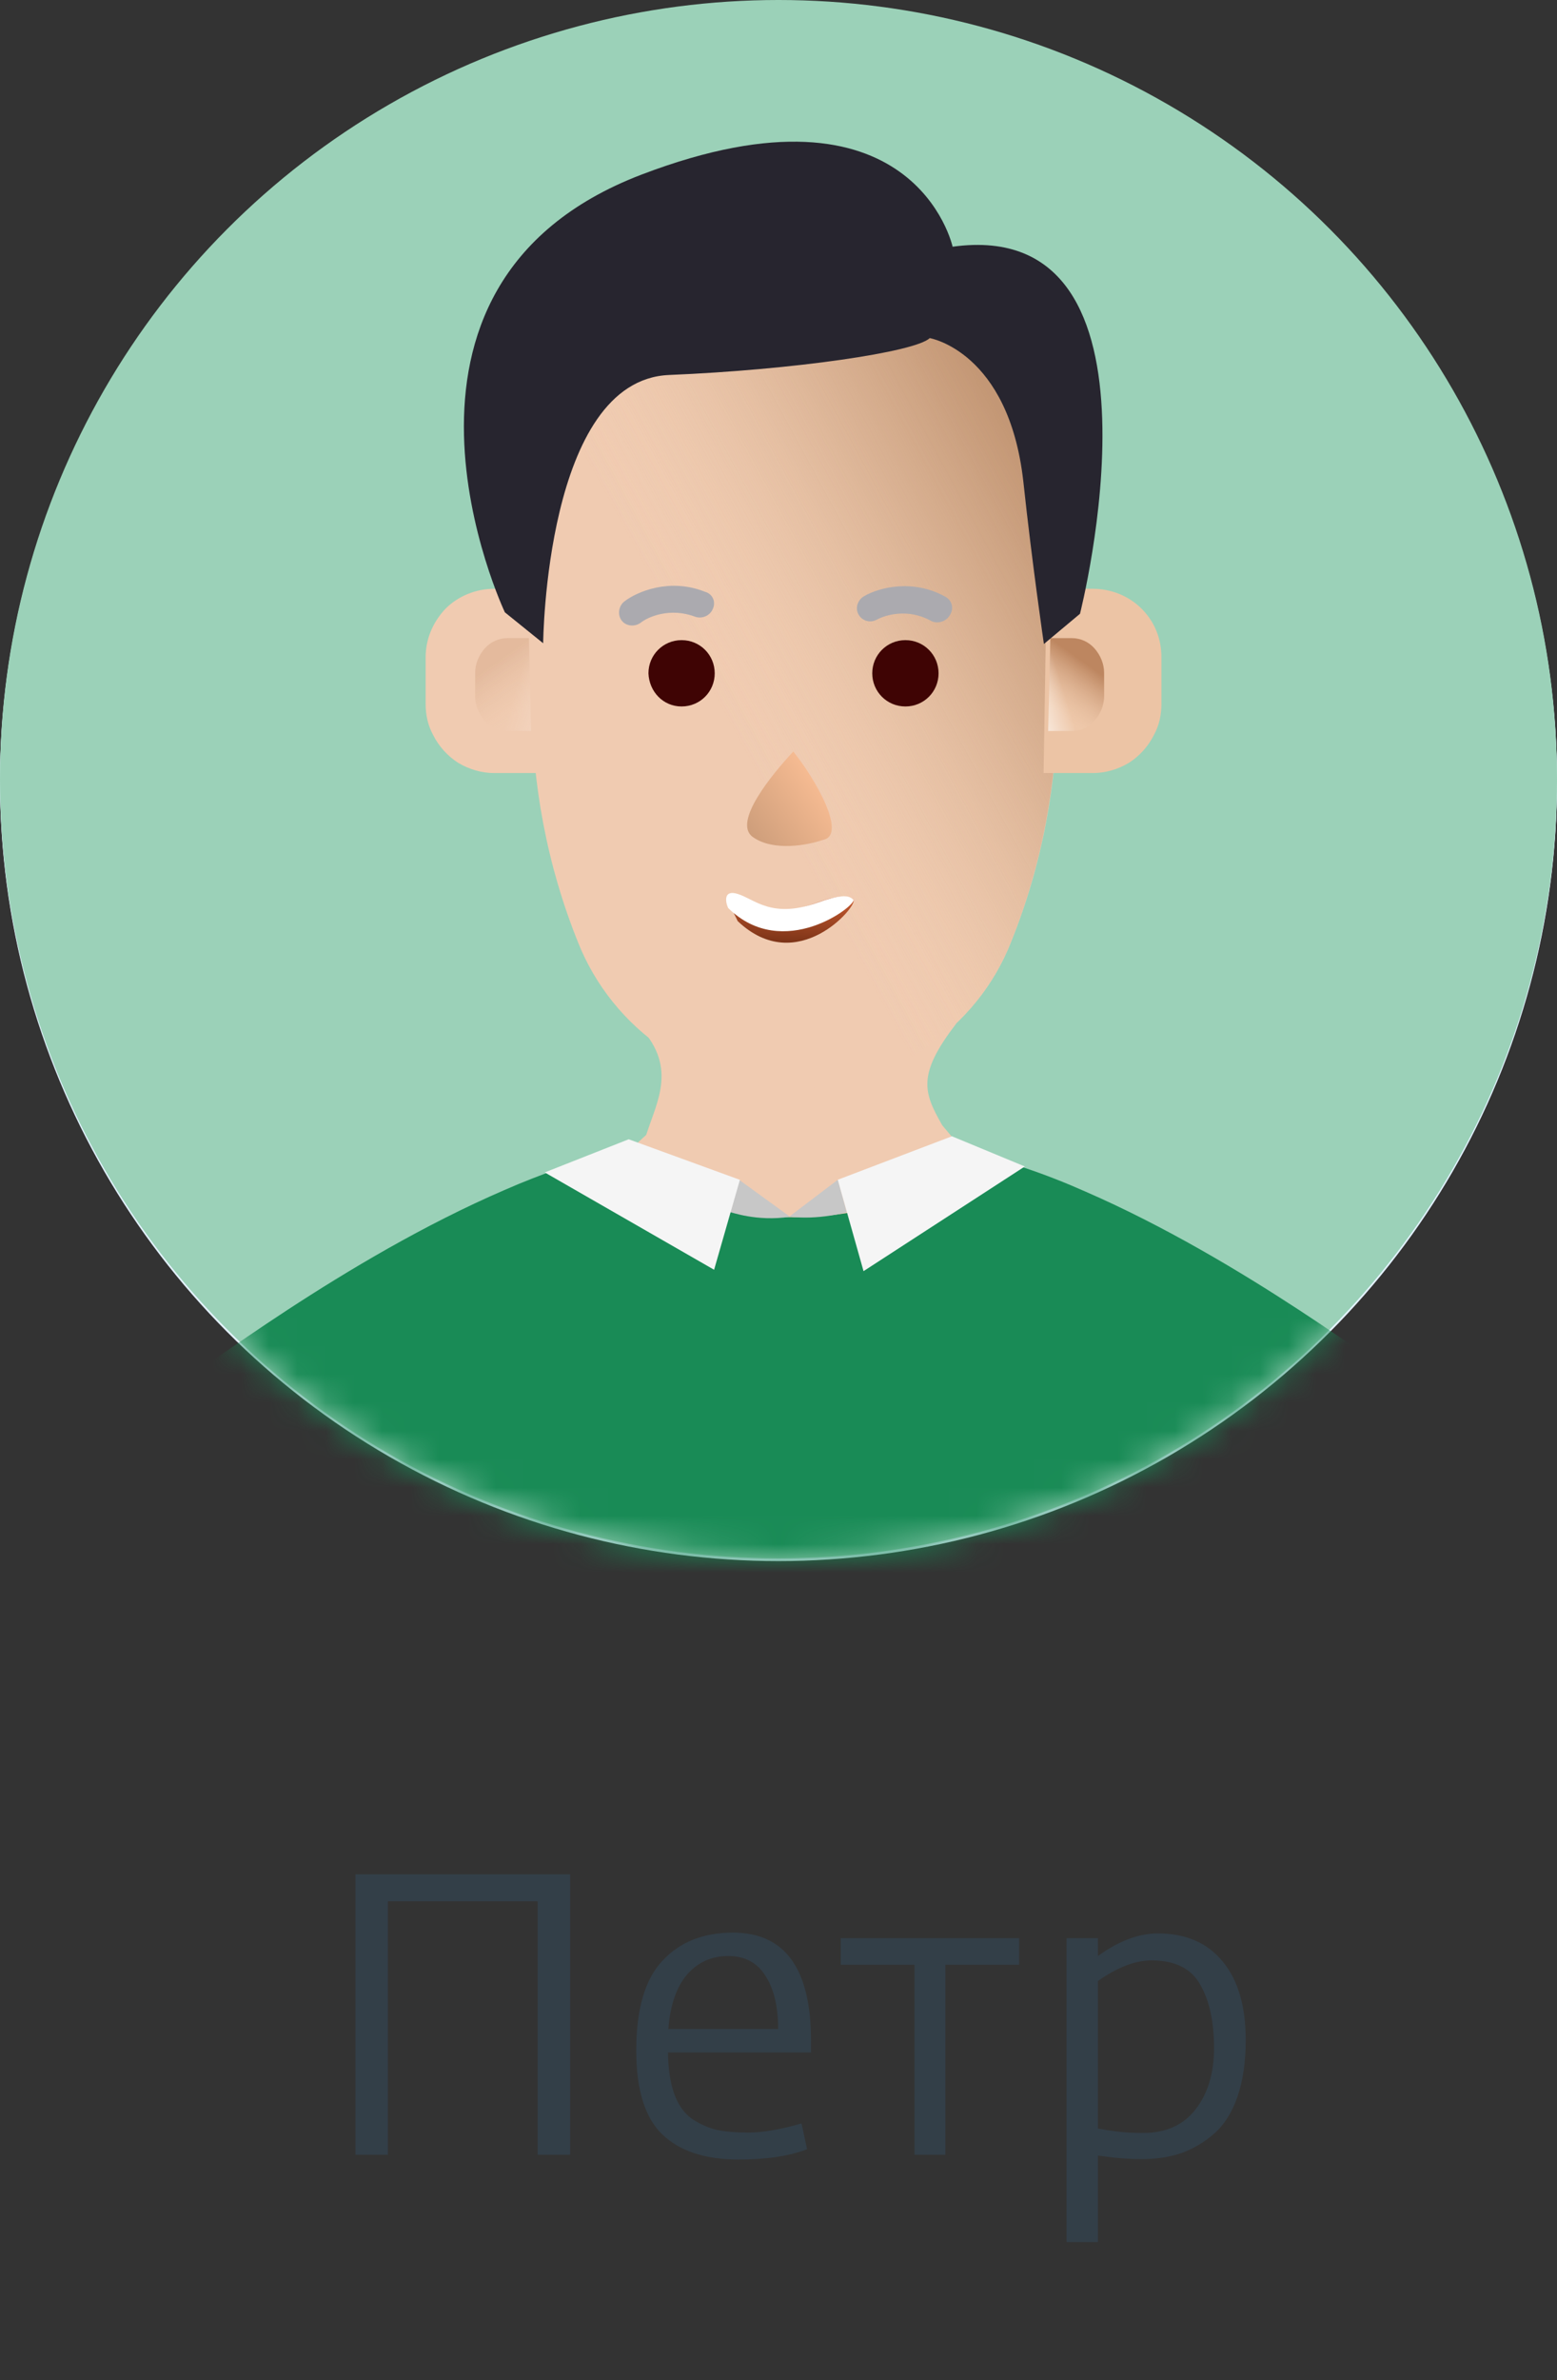
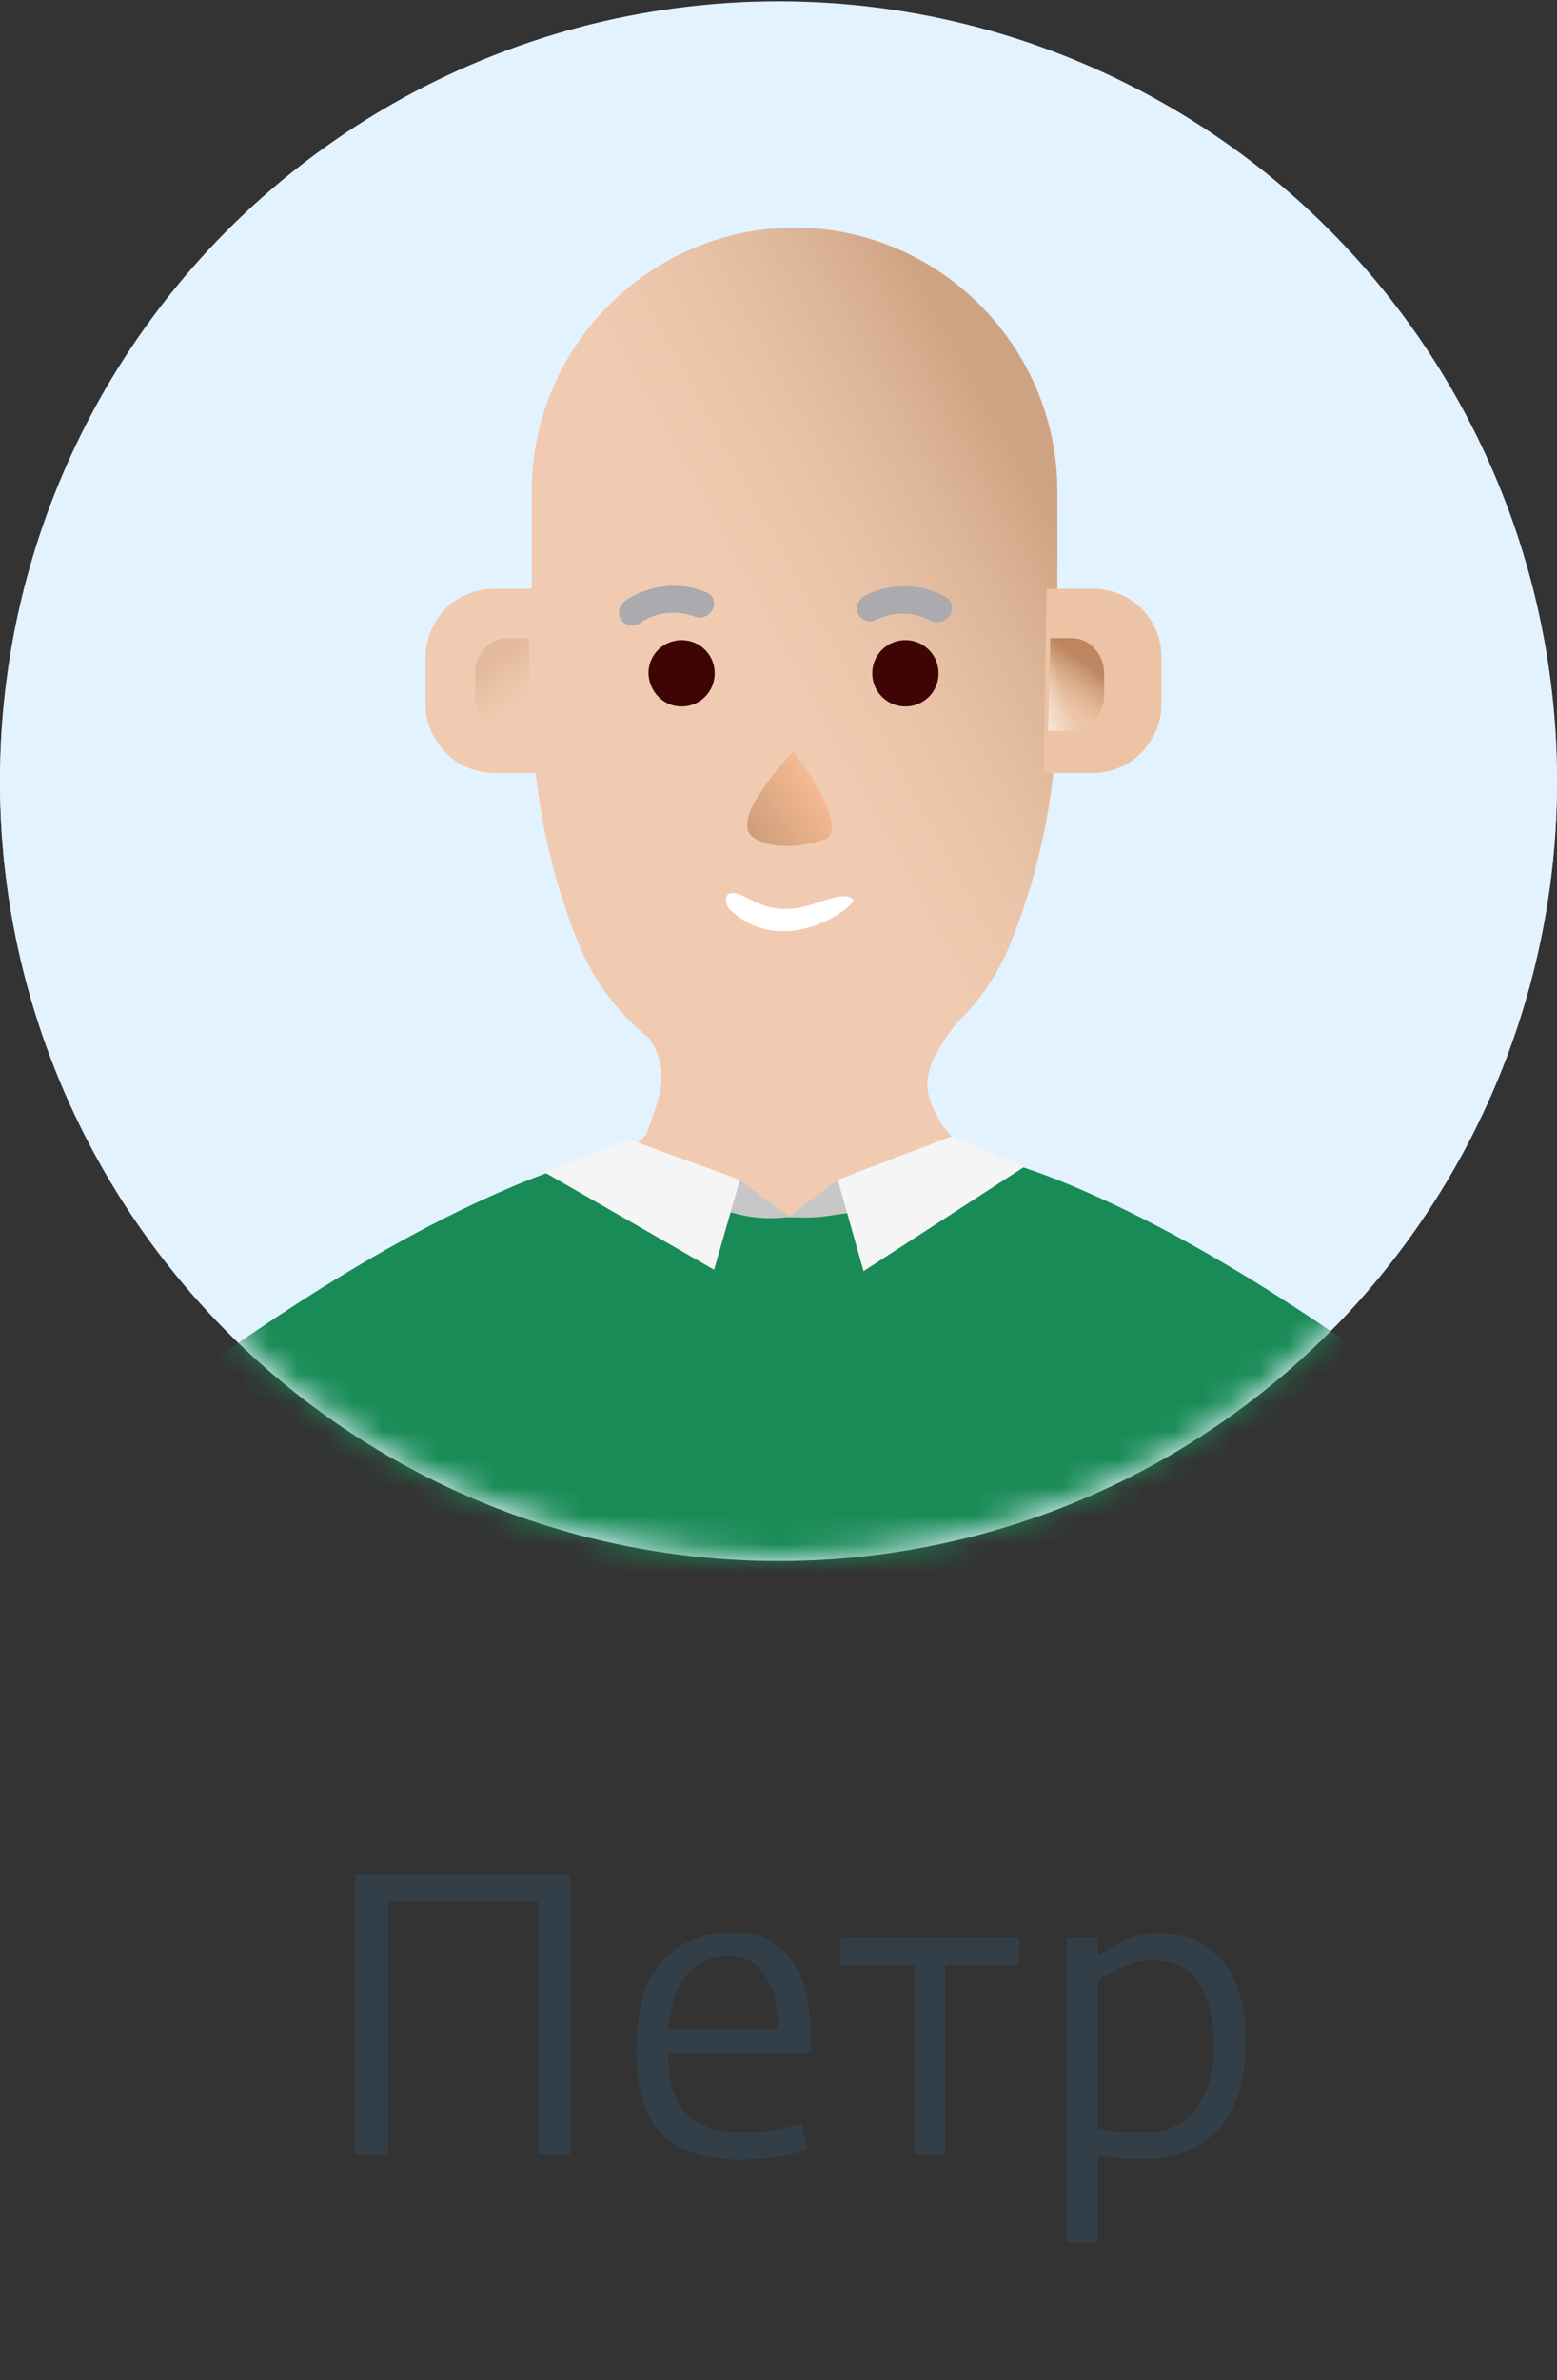
<svg xmlns="http://www.w3.org/2000/svg" width="55" height="84" viewBox="0 0 55 84" fill="none">
  <rect x="0" y="0" width="55" height="84" fill="#333333" stroke="none" />
  <circle cx="27.5" cy="27.547" r="27.5" fill="#E3F2FF" />
  <circle cx="27.5" cy="27.594" r="27.5" fill="#E3F2FF" />
-   <circle cx="27.5" cy="27.5" r="27.5" fill="#9BD1B8" />
  <mask id="mask0_2941_1086" style="mask-type:alpha" maskUnits="userSpaceOnUse" x="0" y="0" width="55" height="55">
    <circle cx="27.5" cy="27.5" r="27.5" fill="#B0AFFA" />
  </mask>
  <g mask="url(#mask0_2941_1086)">
    <path d="M53.584 54.123C53.428 53.005 53.011 51.938 52.335 51.028C51.685 50.117 50.8 49.363 49.786 48.869C49.032 48.479 43.959 44.499 38.34 42.053C37.638 41.741 36.91 41.455 36.207 41.221C35.349 40.909 34.464 40.675 33.606 40.493C33.294 40.415 32.956 40.363 32.643 40.311C29.053 39.764 26.947 39.764 23.357 40.311C22.992 40.363 22.602 40.441 22.238 40.519C21.432 40.701 20.625 40.935 19.793 41.221C19.143 41.455 18.466 41.715 17.816 42.001C12.145 44.447 6.968 48.505 6.214 48.895C5.2 49.389 4.341 50.144 3.665 51.054C3.015 51.964 2.572 53.031 2.416 54.15L2 57.271H54L53.584 54.123Z" fill="#198B56" />
    <path d="M34.533 41.197L33.285 39.715C32.634 38.57 32.374 37.946 33.779 36.125H22.489C23.972 37.608 23.218 38.83 22.827 40.053L21.553 41.224L23.374 42.004C26.365 43.279 29.747 43.279 32.712 42.004L34.533 41.197Z" fill="#F0CBB1" />
    <path d="M28.044 38.416C26.405 38.416 24.792 37.922 23.439 37.011C22.087 36.101 21.02 34.774 20.422 33.265C19.329 30.56 18.783 27.646 18.783 24.733V17.319C18.783 14.848 19.772 12.507 21.515 10.764C23.257 9.021 25.625 8.033 28.07 8.033C30.541 8.033 32.882 9.021 34.625 10.764C36.368 12.507 37.356 14.874 37.356 17.319V24.707C37.356 27.62 36.81 30.534 35.718 33.239C35.119 34.774 34.053 36.075 32.7 36.985C31.296 37.922 29.683 38.416 28.044 38.416Z" fill="#F0CBB1" />
    <path d="M28.034 38.418C26.395 38.418 24.782 37.924 23.43 37.014C22.077 36.103 21.011 34.776 20.412 33.268C19.32 30.562 18.773 27.649 18.773 24.735V17.322C18.773 14.851 19.762 12.509 21.505 10.767C23.248 9.024 25.615 8.035 28.06 8.035C30.531 8.035 32.873 9.024 34.615 10.767C36.358 12.509 37.347 14.877 37.347 17.322V24.709C37.347 27.623 36.8 30.536 35.708 33.242C35.11 34.776 34.043 36.077 32.69 36.988C31.286 37.924 29.673 38.418 28.034 38.418Z" fill="url(#paint0_linear_2941_1086)" fill-opacity="0.7" />
-     <path d="M28.034 38.418C26.395 38.418 24.782 37.924 23.43 37.014C22.077 36.103 21.011 34.776 20.412 33.268C19.32 30.562 18.773 27.649 18.773 24.735V17.322C18.773 14.851 19.762 12.509 21.505 10.767C23.248 9.024 25.615 8.035 28.06 8.035C30.531 8.035 32.873 9.024 34.615 10.767C36.358 12.509 37.347 14.877 37.347 17.322V24.709C37.347 27.623 36.8 30.536 35.708 33.242C35.11 34.776 34.043 36.077 32.69 36.988C31.286 37.924 29.673 38.418 28.034 38.418Z" fill="url(#paint1_linear_2941_1086)" fill-opacity="0.7" />
    <path d="M31.983 24.933C32.633 24.933 33.154 24.413 33.154 23.763C33.154 23.113 32.633 22.592 31.983 22.592C31.333 22.592 30.812 23.113 30.812 23.763C30.812 24.413 31.333 24.933 31.983 24.933Z" fill="#3F0404" />
    <path d="M24.077 24.933C24.727 24.933 25.247 24.413 25.247 23.763C25.247 23.113 24.727 22.592 24.077 22.592C23.427 22.592 22.906 23.113 22.906 23.763C22.932 24.413 23.427 24.933 24.077 24.933Z" fill="#3F0404" />
    <path fill-rule="evenodd" clip-rule="evenodd" d="M25.184 21.482C25.079 21.742 24.793 21.846 24.559 21.768C23.675 21.429 22.894 21.768 22.634 21.976C22.426 22.132 22.114 22.106 21.958 21.898C21.802 21.69 21.854 21.377 22.062 21.221C22.504 20.883 23.649 20.389 24.897 20.883C25.184 20.961 25.288 21.247 25.184 21.482Z" fill="#ABAAAF" />
    <path fill-rule="evenodd" clip-rule="evenodd" d="M33.552 21.711C33.422 21.945 33.11 22.023 32.901 21.919C32.069 21.451 31.263 21.711 30.977 21.867C30.742 21.997 30.456 21.919 30.326 21.685C30.196 21.451 30.3 21.165 30.534 21.035C31.029 20.749 32.225 20.411 33.396 21.061C33.63 21.191 33.708 21.477 33.552 21.711Z" fill="#ABAAAF" />
    <path d="M19.093 20.78H17.454C16.804 20.78 16.18 21.04 15.738 21.482C15.295 21.95 15.035 22.549 15.035 23.199V24.838C15.035 25.228 15.113 25.592 15.295 25.93C15.503 26.347 15.816 26.685 16.18 26.919C16.57 27.153 17.012 27.283 17.454 27.283H19.197L19.093 20.78Z" fill="#F0CBB1" />
    <g opacity="0.5">
      <path opacity="0.5" d="M18.684 22.521H17.93C17.618 22.521 17.331 22.651 17.123 22.886C16.915 23.12 16.785 23.432 16.785 23.744V24.576C16.785 24.759 16.837 24.967 16.915 25.123C17.019 25.331 17.149 25.487 17.331 25.617C17.514 25.747 17.722 25.799 17.93 25.799H18.762L18.684 22.521Z" fill="url(#paint2_linear_2941_1086)" />
-       <path opacity="0.5" d="M18.684 22.521H17.93C17.618 22.521 17.331 22.651 17.123 22.886C16.915 23.12 16.785 23.432 16.785 23.744V24.576C16.785 24.759 16.837 24.967 16.915 25.123C17.019 25.331 17.149 25.487 17.331 25.617C17.514 25.747 17.722 25.799 17.93 25.799H18.762L18.684 22.521Z" fill="url(#paint3_linear_2941_1086)" />
    </g>
    <path d="M36.969 20.78H38.608C39.258 20.78 39.883 21.04 40.325 21.482C40.793 21.95 41.027 22.549 41.027 23.199V24.838C41.027 25.228 40.949 25.592 40.767 25.93C40.559 26.347 40.247 26.685 39.883 26.919C39.493 27.153 39.05 27.283 38.608 27.283H36.865L36.969 20.78Z" fill="#ECC4A5" />
    <path d="M37.103 22.521H37.858C38.17 22.521 38.456 22.651 38.664 22.886C38.872 23.12 39.002 23.432 39.002 23.744V24.576C39.002 24.759 38.95 24.967 38.872 25.123C38.768 25.331 38.638 25.487 38.456 25.617C38.274 25.747 38.066 25.799 37.858 25.799H37.025L37.103 22.521Z" fill="url(#paint4_linear_2941_1086)" />
    <path d="M37.103 22.521H37.858C38.17 22.521 38.456 22.651 38.664 22.886C38.872 23.12 39.002 23.432 39.002 23.744V24.576C39.002 24.759 38.95 24.967 38.872 25.123C38.768 25.331 38.638 25.487 38.456 25.617C38.274 25.747 38.066 25.799 37.858 25.799H37.025L37.103 22.521Z" fill="url(#paint5_linear_2941_1086)" />
-     <path d="M26.084 31.753C25.538 31.597 25.954 32.273 26.058 32.507C28.165 34.51 30.298 31.961 30.142 31.779C29.986 31.597 29.648 31.571 28.79 31.883C27.047 32.507 26.761 31.961 26.084 31.753Z" fill="url(#paint6_linear_2941_1086)" />
    <path d="M26.058 31.549C25.563 31.393 25.615 31.809 25.72 32.043C27.671 33.968 30.272 31.939 30.142 31.757C29.986 31.575 29.674 31.575 28.867 31.861C27.254 32.433 26.656 31.731 26.058 31.549Z" fill="white" />
-     <path d="M26.592 29.54C27.32 30.06 28.543 29.826 29.063 29.644C29.947 29.488 28.803 27.486 28.022 26.523C27.294 27.304 25.863 29.02 26.592 29.54Z" fill="url(#paint7_linear_2941_1086)" />
-     <path d="M38.15 21.662C38.15 21.662 41.74 7.589 33.65 8.707C33.65 8.707 32.297 2.49 22.672 6.158C12.371 10.086 17.834 21.61 17.834 21.61L19.187 22.702C19.187 22.702 19.265 13.416 23.635 13.234C28.031 13.052 32.323 12.427 32.843 11.933C32.843 11.933 35.627 12.401 36.147 16.98C36.459 19.893 36.875 22.728 36.875 22.728L38.15 21.662Z" fill="#27252F" />
+     <path d="M26.592 29.54C27.32 30.06 28.543 29.826 29.063 29.644C29.947 29.488 28.803 27.486 28.022 26.523C27.294 27.304 25.863 29.02 26.592 29.54" fill="url(#paint7_linear_2941_1086)" />
    <path d="M27.908 42.943L26.113 41.642L25.801 42.787C25.801 42.761 26.711 43.125 27.908 42.943Z" fill="#C7C7C7" />
    <path d="M27.881 42.937L29.598 41.635L29.91 42.781C29.936 42.781 28.895 43.068 27.881 42.937Z" fill="#C7C7C7" />
    <path d="M22.208 40.208L26.136 41.639L25.225 44.813L19.242 41.378L22.208 40.208Z" fill="#F5F5F5" />
    <path d="M33.626 40.102L29.594 41.636L30.504 44.862L36.201 41.168L33.626 40.102Z" fill="#F5F5F5" />
  </g>
  <path d="M12.554 76.047V66.149H20.142V76.047H18.994V67.101H13.702V76.047H12.554ZM26.087 76.215C24.911 76.215 24.015 75.921 23.399 75.333C22.783 74.745 22.475 73.755 22.475 72.365C22.475 70.909 22.783 69.854 23.399 69.201C24.015 68.538 24.846 68.207 25.891 68.207C27.73 68.207 28.649 69.481 28.649 72.029V72.435H23.595C23.604 73.023 23.679 73.513 23.819 73.905C23.959 74.287 24.164 74.577 24.435 74.773C24.715 74.96 25.004 75.09 25.303 75.165C25.611 75.23 25.984 75.263 26.423 75.263C26.946 75.263 27.576 75.156 28.313 74.941L28.509 75.851C27.884 76.094 27.076 76.215 26.087 76.215ZM23.609 71.609H27.487C27.487 70.816 27.338 70.19 27.039 69.733C26.75 69.266 26.311 69.033 25.723 69.033C25.135 69.033 24.65 69.252 24.267 69.691C23.894 70.129 23.674 70.769 23.609 71.609ZM32.303 76.047V69.341H29.699V68.403H35.999V69.341H33.395V76.047H32.303ZM37.677 79.127V68.403H38.783V69.033C39.52 68.501 40.225 68.235 40.897 68.235C41.886 68.235 42.652 68.566 43.193 69.229C43.734 69.882 44.005 70.806 44.005 72.001C44.005 72.766 43.907 73.433 43.711 74.003C43.515 74.563 43.24 74.997 42.885 75.305C42.53 75.613 42.143 75.841 41.723 75.991C41.303 76.131 40.841 76.201 40.337 76.201C39.87 76.201 39.352 76.159 38.783 76.075V79.127H37.677ZM40.379 75.277C41.182 75.277 41.798 75.001 42.227 74.451C42.666 73.891 42.885 73.168 42.885 72.281C42.885 71.347 42.722 70.601 42.395 70.041C42.078 69.472 41.504 69.187 40.673 69.187C40.104 69.187 39.474 69.43 38.783 69.915V75.123C38.82 75.123 38.928 75.141 39.105 75.179C39.292 75.207 39.483 75.23 39.679 75.249C39.875 75.267 40.108 75.277 40.379 75.277Z" fill="#333F48" />
  <defs>
    <linearGradient id="paint0_linear_2941_1086" x1="37.267" y1="18.125" x2="25.288" y2="24.638" gradientUnits="userSpaceOnUse">
      <stop stop-color="#BF926F" />
      <stop offset="1" stop-color="#F3D1B5" stop-opacity="0" />
    </linearGradient>
    <linearGradient id="paint1_linear_2941_1086" x1="37.267" y1="18.125" x2="25.288" y2="24.638" gradientUnits="userSpaceOnUse">
      <stop stop-color="#BF926F" />
      <stop offset="1" stop-color="#F3D1B5" stop-opacity="0" />
    </linearGradient>
    <linearGradient id="paint2_linear_2941_1086" x1="17.465" y1="23.387" x2="18.628" y2="25.022" gradientUnits="userSpaceOnUse">
      <stop stop-color="#BD8660" />
      <stop offset="1" stop-color="#F3D1B5" stop-opacity="0.31" />
    </linearGradient>
    <linearGradient id="paint3_linear_2941_1086" x1="19.947" y1="24.702" x2="18.262" y2="24.178" gradientUnits="userSpaceOnUse">
      <stop stop-color="white" />
      <stop offset="1" stop-color="white" stop-opacity="0" />
    </linearGradient>
    <linearGradient id="paint4_linear_2941_1086" x1="38.315" y1="23.387" x2="37.151" y2="25.022" gradientUnits="userSpaceOnUse">
      <stop stop-color="#BD8660" />
      <stop offset="1" stop-color="#F3D1B5" stop-opacity="0.31" />
    </linearGradient>
    <linearGradient id="paint5_linear_2941_1086" x1="35.833" y1="24.702" x2="37.517" y2="24.178" gradientUnits="userSpaceOnUse">
      <stop stop-color="white" />
      <stop offset="1" stop-color="white" stop-opacity="0" />
    </linearGradient>
    <linearGradient id="paint6_linear_2941_1086" x1="27.993" y1="31.573" x2="27.908" y2="33.297" gradientUnits="userSpaceOnUse">
      <stop stop-color="#C75A30" />
      <stop offset="1" stop-color="#7B3317" />
    </linearGradient>
    <linearGradient id="paint7_linear_2941_1086" x1="25.681" y1="30.083" x2="28.982" y2="27.785" gradientUnits="userSpaceOnUse">
      <stop stop-color="#C09473" />
      <stop offset="1" stop-color="#F6BB92" />
    </linearGradient>
  </defs>
</svg>